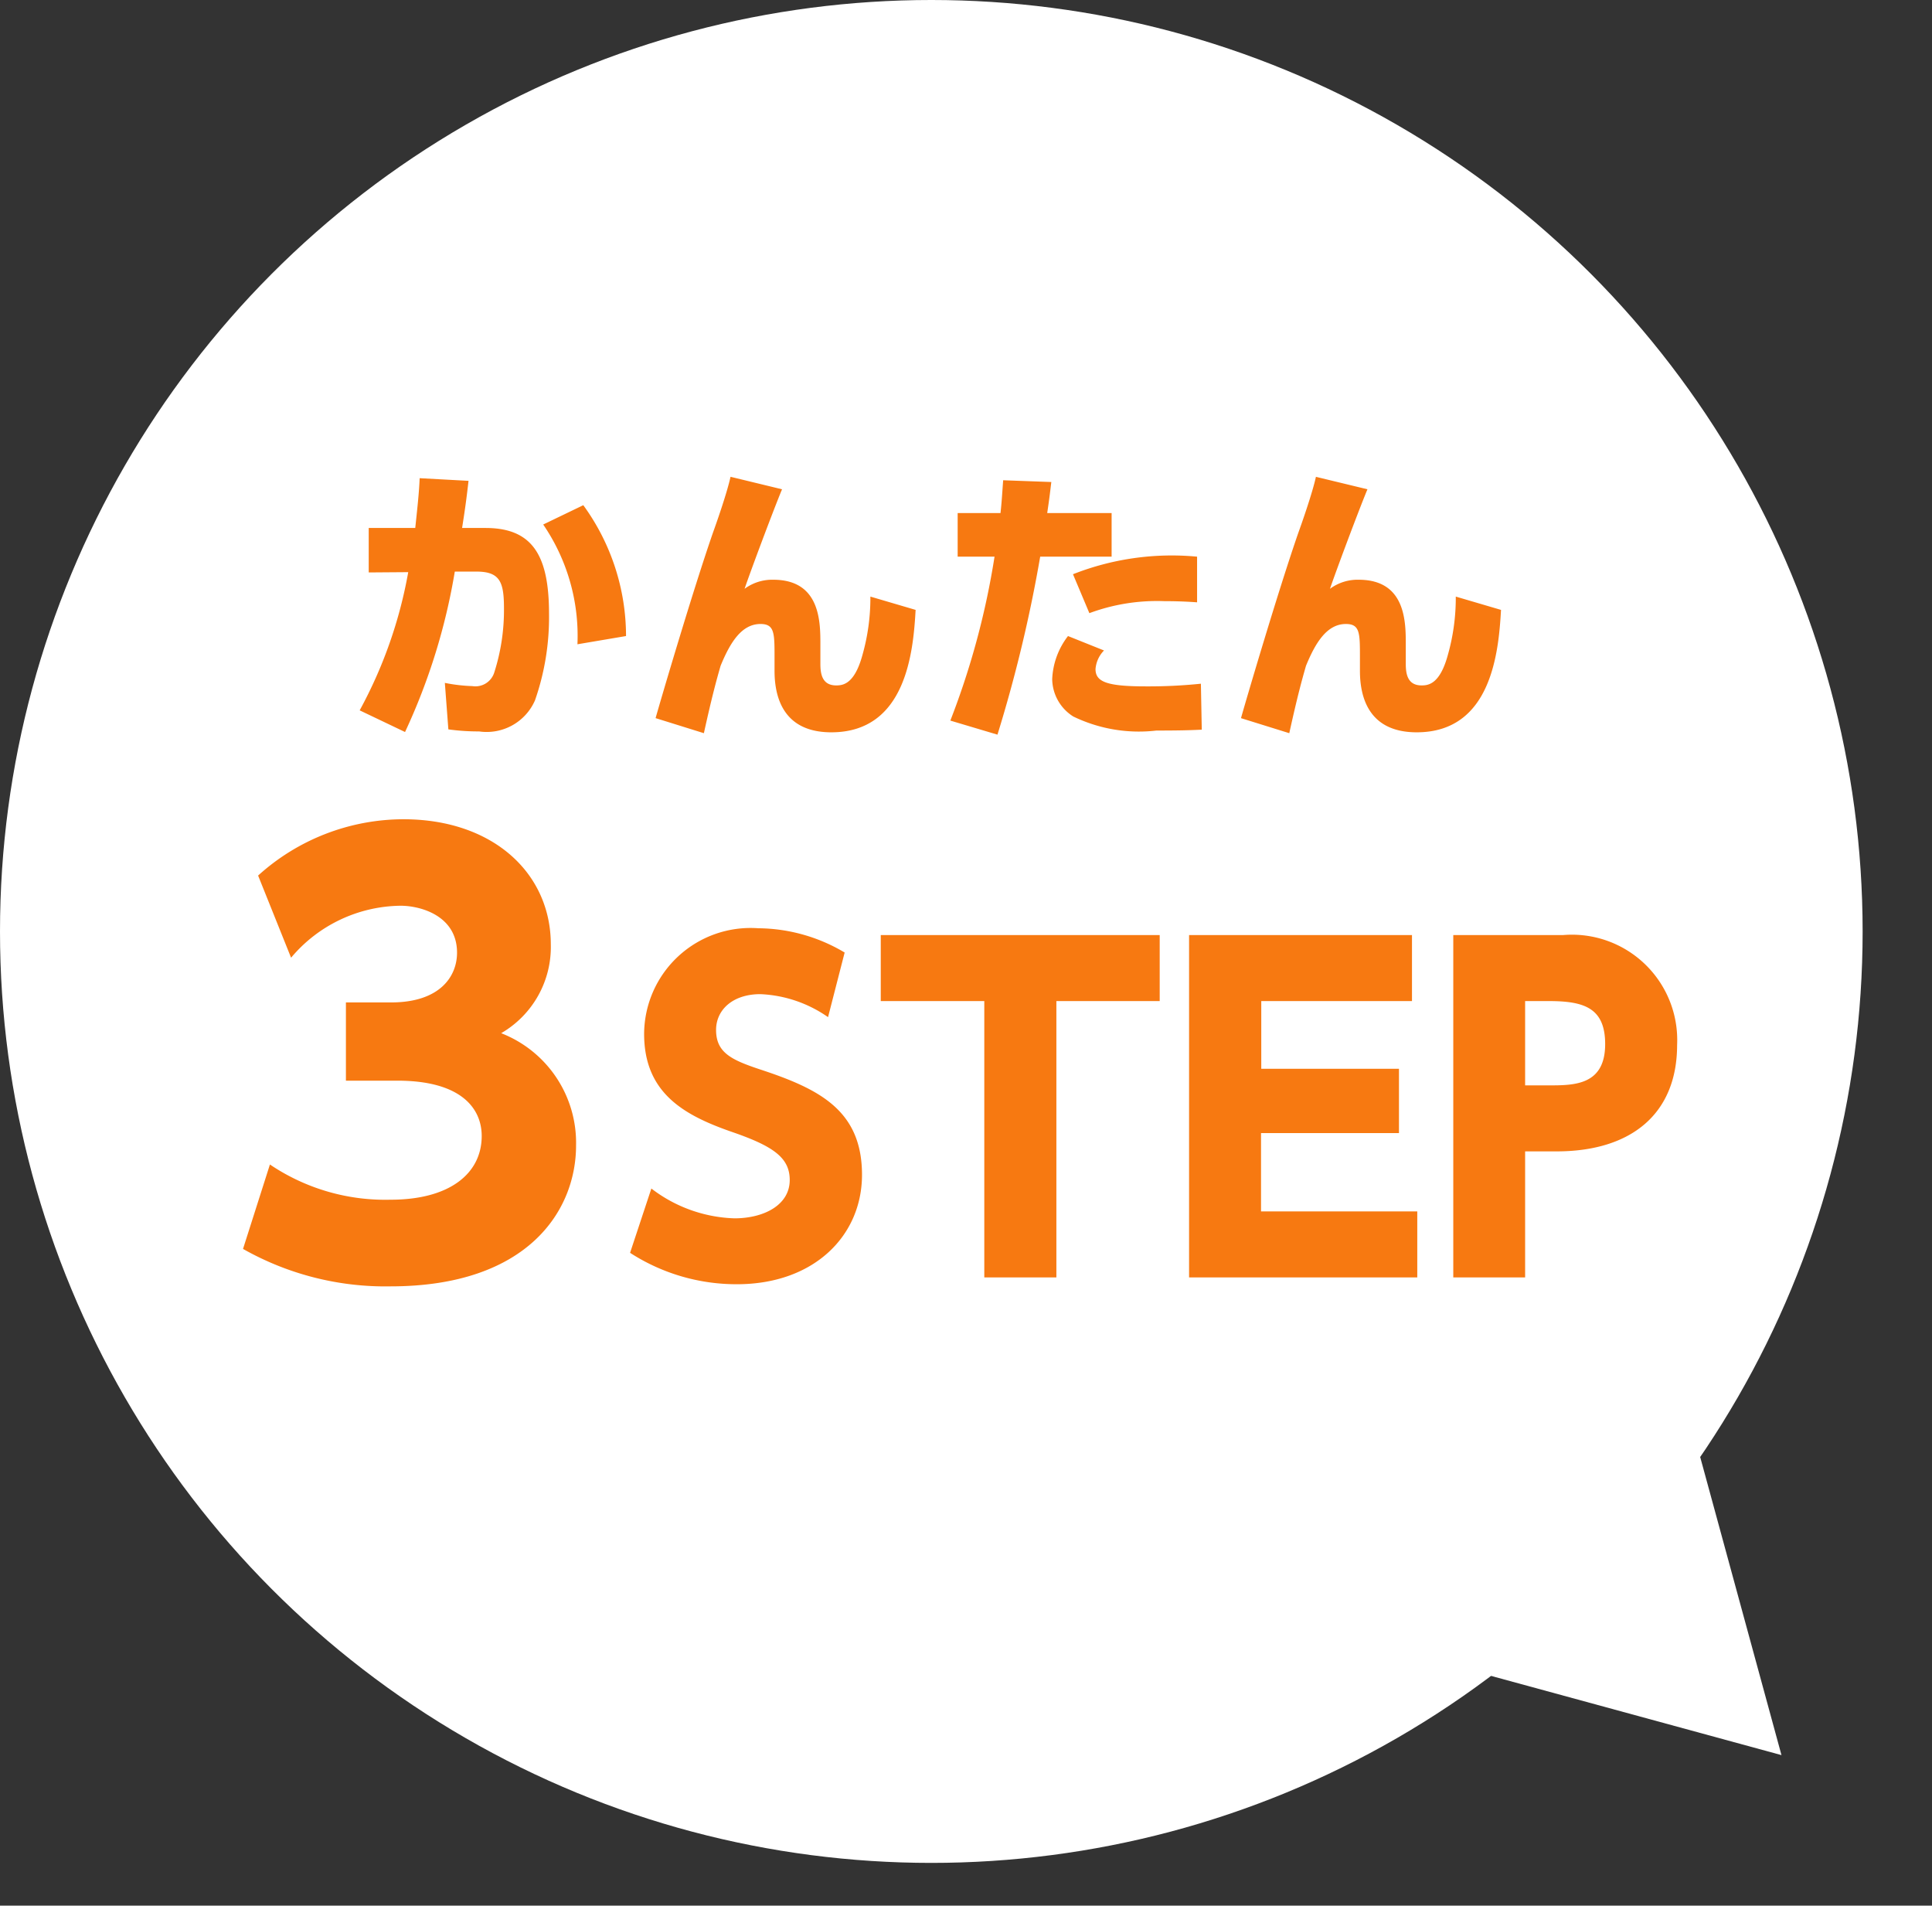
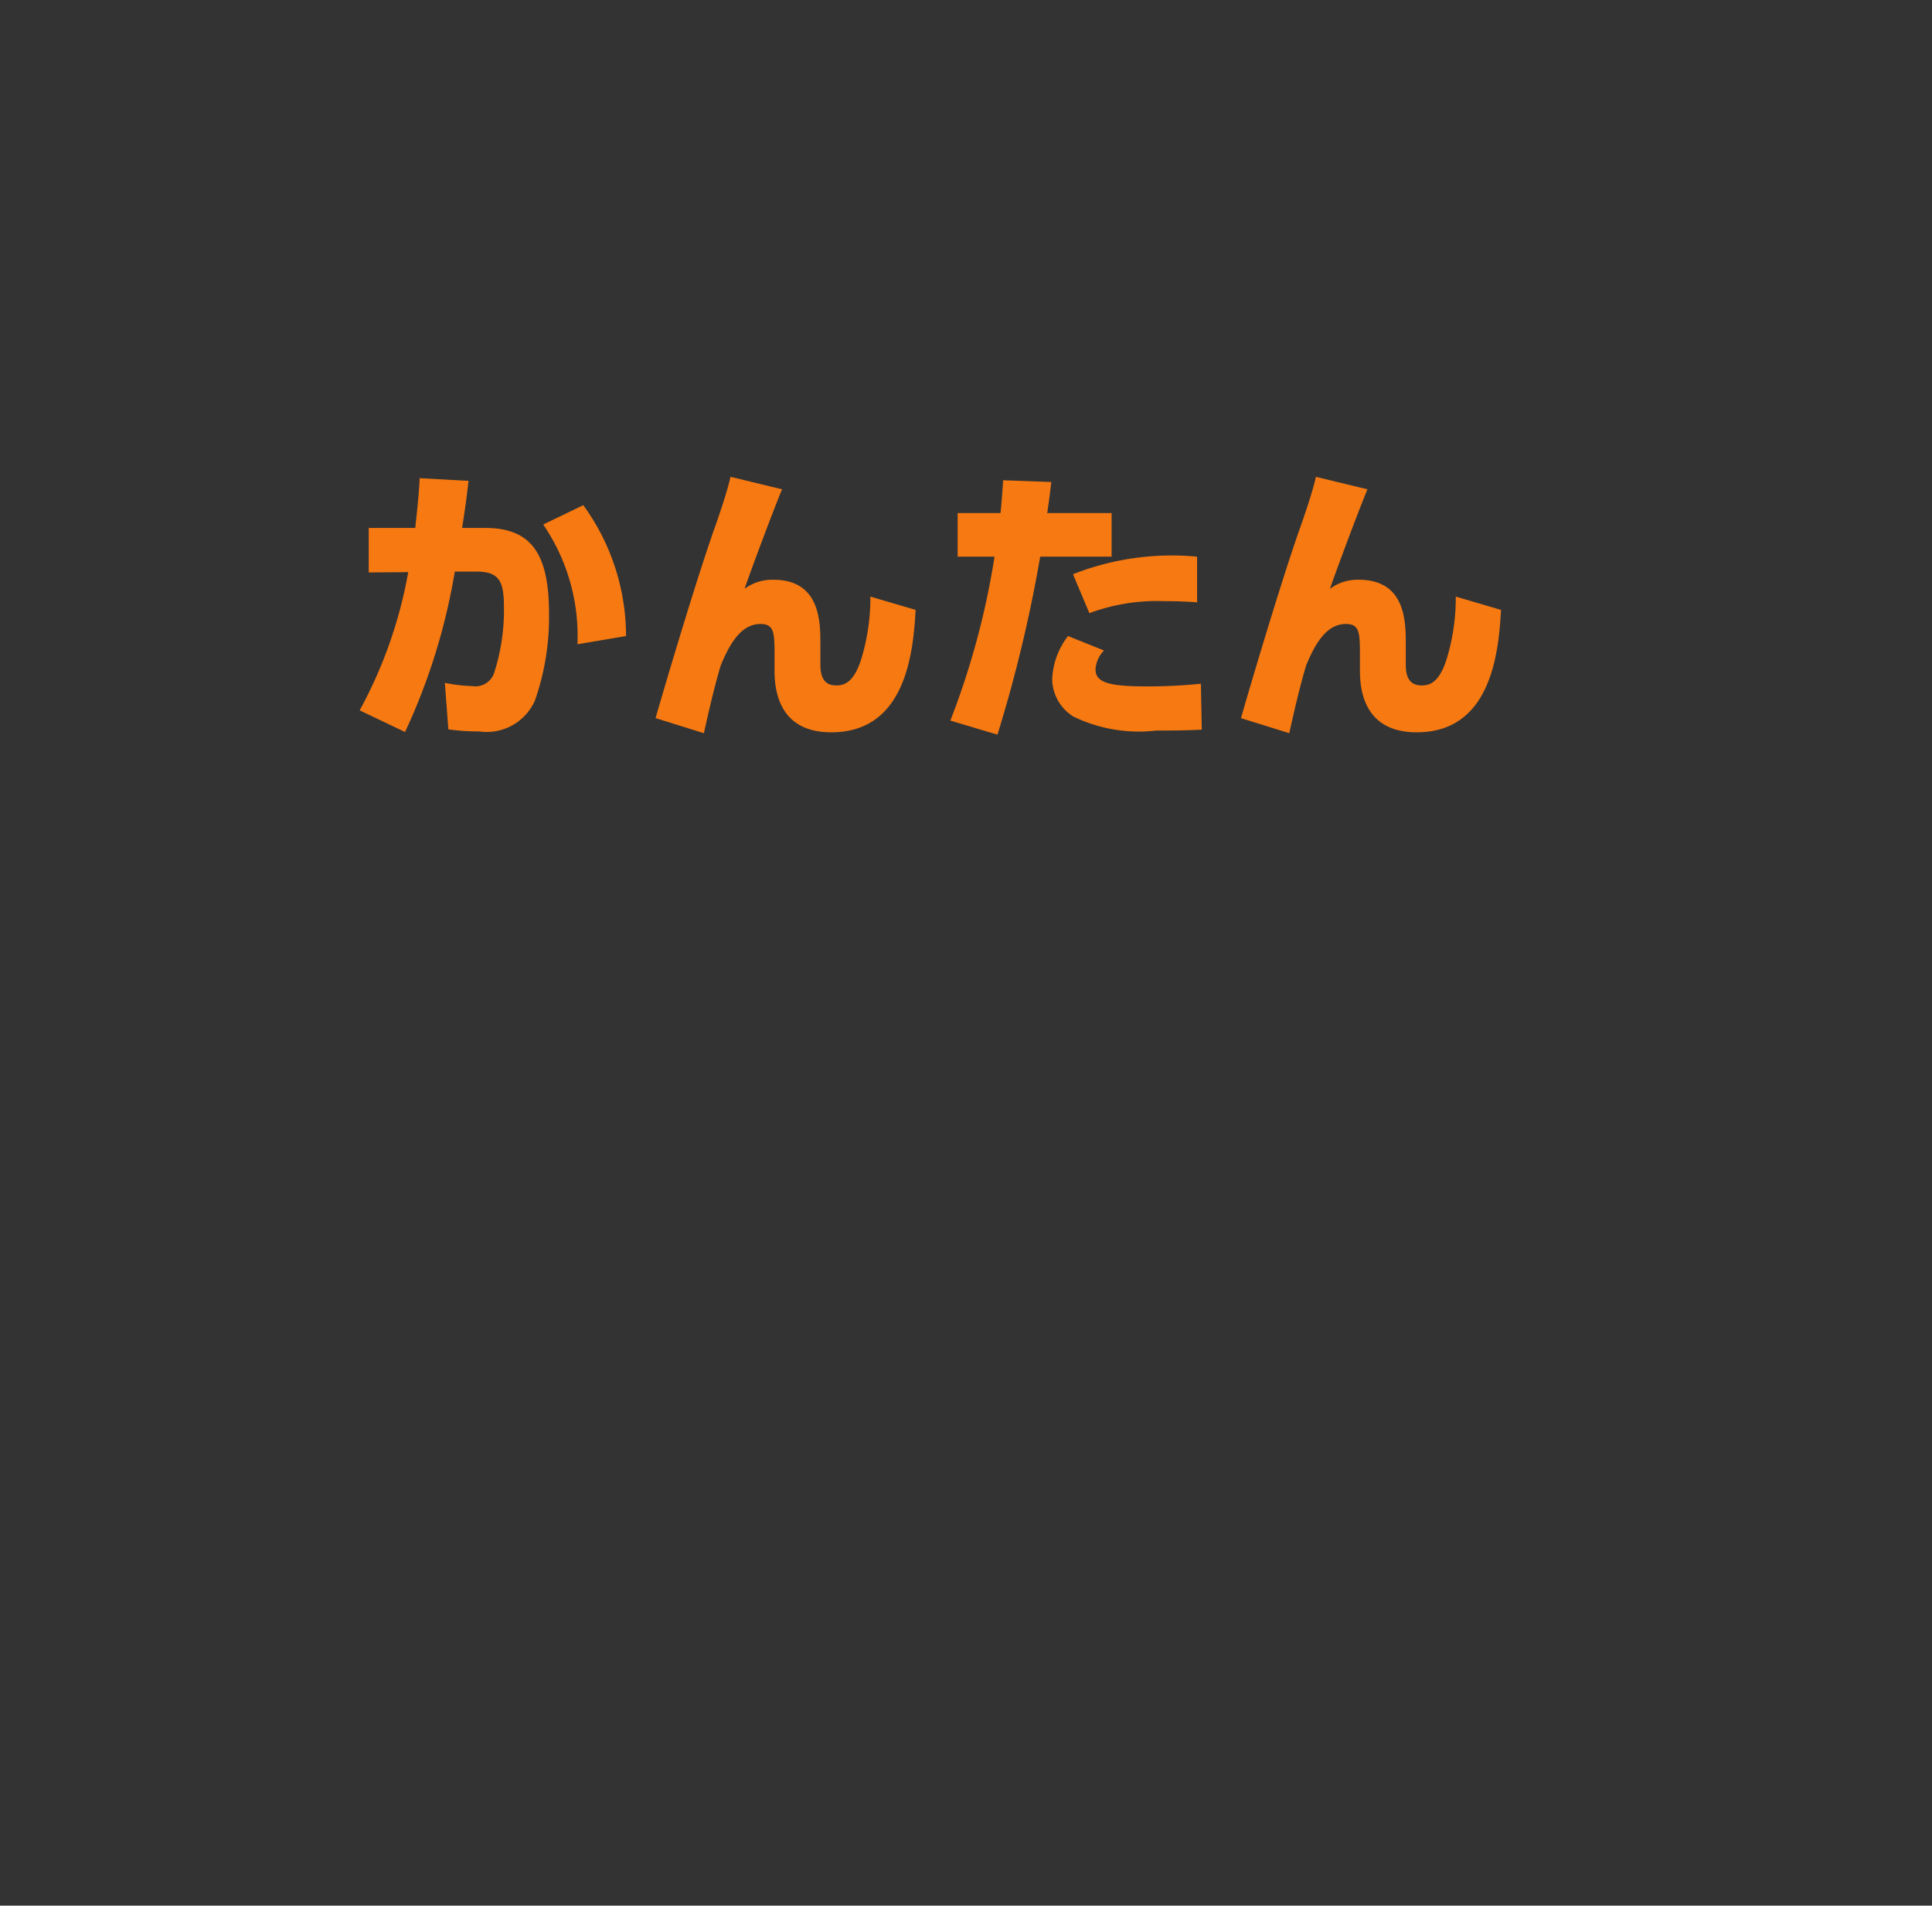
<svg xmlns="http://www.w3.org/2000/svg" width="72.607" height="71.607" viewBox="0 0 72.607 71.607">
  <rect x="0" y="0" width="72.607" height="71.607" fill="#333333" stroke="none" />
  <g id="グループ_100574" data-name="グループ 100574" transform="translate(-143 -577)">
    <g id="グループ_103090" data-name="グループ 103090">
-       <circle id="楕円形_10930" data-name="楕円形 10930" cx="35" cy="35" r="35" transform="translate(143 577)" fill="#fff" />
-       <path id="多角形_43" data-name="多角形 43" d="M8,0l8,14H0Z" transform="translate(215.607 637.293) rotate(135)" fill="#fff" />
      <g id="グループ_103089" data-name="グループ 103089">
        <path id="パス_205426" data-name="パス 205426" d="M-19.778.506a23.2,23.2,0,0,0,1.87-6.028h.814c.891,0,1.034.4,1.034,1.386a7.685,7.685,0,0,1-.363,2.4.742.742,0,0,1-.825.517,6.188,6.188,0,0,1-1.034-.121L-18.15.407a8.337,8.337,0,0,0,1.155.077,1.982,1.982,0,0,0,2.1-1.166,9.473,9.473,0,0,0,.528-3.256c0-2.2-.627-3.223-2.387-3.223h-.88c.121-.77.165-1.1.242-1.771l-1.837-.1c-.022.561-.088,1.133-.165,1.87h-1.749v1.672l1.485-.011A17.065,17.065,0,0,1-21.483-.308ZM-11.473-3.1a8.359,8.359,0,0,0-1.606-4.917l-1.507.726a7.407,7.407,0,0,1,1.287,4.5Zm3.927-5.984c-.132.616-.572,1.859-.649,2.068-.759,2.178-2,6.4-2.167,7L-8.547.55c.308-1.4.473-1.991.627-2.53.352-.858.781-1.573,1.5-1.573.528,0,.528.341.528,1.243v.517c0,1.023.352,2.31,2.134,2.31,2.816,0,3.08-3.036,3.168-4.6l-1.7-.5A7.854,7.854,0,0,1-2.585-2.4c-.3,1.111-.737,1.155-.99,1.155-.539,0-.594-.451-.594-.814v-.715c0-.836.011-2.442-1.771-2.442a1.747,1.747,0,0,0-1.078.341c.2-.594,1.045-2.86,1.408-3.74ZM2.486.605A53.1,53.1,0,0,0,4.092-6.083H6.776V-7.722H4.356c.077-.528.088-.616.154-1.166L2.7-8.954c-.044.605-.055.825-.1,1.232H.99v1.639H2.376A29.658,29.658,0,0,1,.715.077ZM5.137-3.1a2.839,2.839,0,0,0-.594,1.617A1.685,1.685,0,0,0,5.335-.077,5.656,5.656,0,0,0,8.459.451c.847,0,1.254-.011,1.705-.033l-.033-1.727a19.118,19.118,0,0,1-2.068.1c-1.452,0-1.892-.165-1.892-.649a1.121,1.121,0,0,1,.319-.7ZM9.988-6.083a10.127,10.127,0,0,0-4.664.66L5.94-3.96a7.3,7.3,0,0,1,2.816-.451c.539,0,.935.022,1.232.044Zm4.466-3c-.132.616-.572,1.859-.649,2.068-.759,2.178-2,6.4-2.167,7L13.453.55c.308-1.4.473-1.991.627-2.53.352-.858.781-1.573,1.5-1.573.528,0,.528.341.528,1.243v.517c0,1.023.352,2.31,2.134,2.31,2.816,0,3.08-3.036,3.168-4.6l-1.7-.5A7.854,7.854,0,0,1,19.415-2.4c-.3,1.111-.737,1.155-.99,1.155-.539,0-.594-.451-.594-.814v-.715c0-.836.011-2.442-1.771-2.442a1.747,1.747,0,0,0-1.078.341c.2-.594,1.045-2.86,1.408-3.74Z" transform="translate(178 604)" fill="#f77911" />
      </g>
-       <path id="パス_205425" data-name="パス 205425" d="M-26.867-1.071A10.859,10.859,0,0,0-21.323.336c5.145,0,6.972-2.835,6.972-5.292a4.419,4.419,0,0,0-2.814-4.221A3.741,3.741,0,0,0-15.3-12.516c0-2.646-2.142-4.7-5.544-4.7A8.157,8.157,0,0,0-26.3-15.1l1.239,3.087a5.448,5.448,0,0,1,4.116-1.953c.756,0,2.121.378,2.121,1.764,0,.9-.651,1.869-2.478,1.869H-23v2.94h1.932c2.436,0,3.171,1.071,3.171,2.079,0,1.407-1.2,2.394-3.423,2.394a7.742,7.742,0,0,1-4.536-1.323Zm22.61-11.137a6.423,6.423,0,0,0-3.248-.912,4,4,0,0,0-4.288,3.968c0,2.24,1.52,3.072,3.344,3.7,1.52.528,2.128.96,2.128,1.792,0,.944-.976,1.44-2.08,1.44a5.4,5.4,0,0,1-3.12-1.12l-.8,2.416A7.359,7.359,0,0,0-8.305.256c2.9,0,4.7-1.824,4.7-4.112,0-2.432-1.616-3.232-3.856-3.968C-8.513-8.176-9.089-8.448-9.089-9.3c0-.752.624-1.344,1.664-1.344a4.789,4.789,0,0,1,2.544.864ZM3.7-10.384H7.583v-2.48H-2.9v2.48H.991V0H3.7Zm7.7,2.544v-2.544h5.664v-2.48H8.687V0h8.576V-2.48H11.391V-5.424h5.184V-7.84Zm7.216-5.024V0h2.7V-4.736h1.184c2.8,0,4.528-1.408,4.528-4a3.958,3.958,0,0,0-4.288-4.128Zm2.7,5.648v-3.168h.88c1.312,0,2.128.24,2.128,1.616,0,1.552-1.168,1.552-2.128,1.552Z" transform="translate(179 625)" fill="#f77911" />
    </g>
  </g>
</svg>